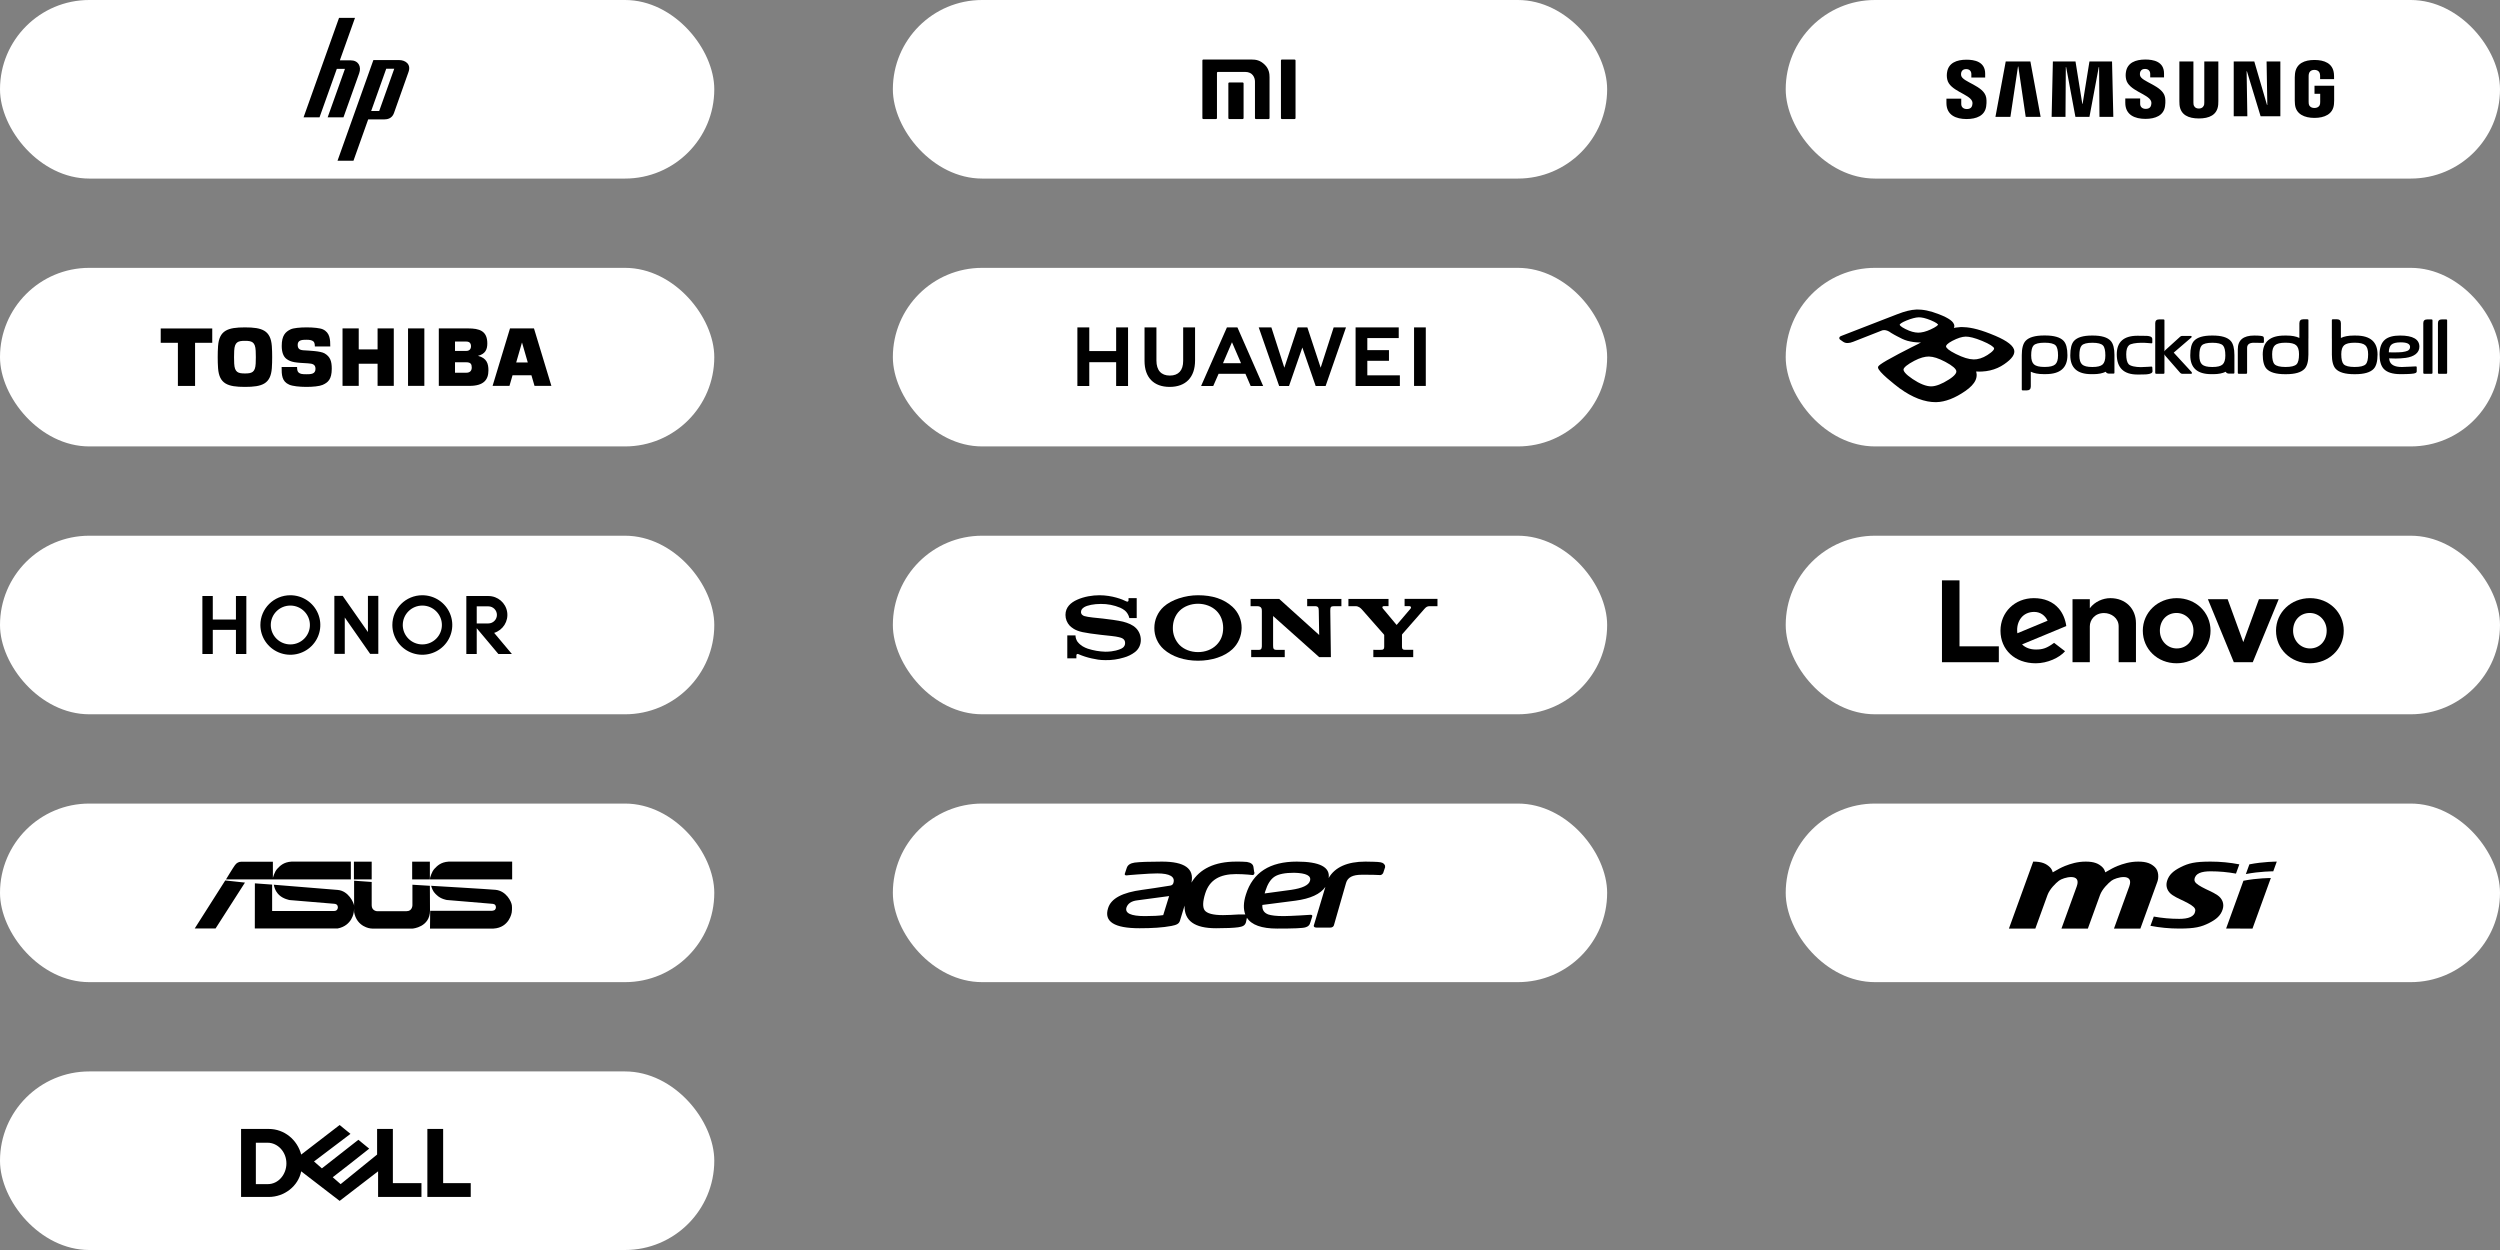
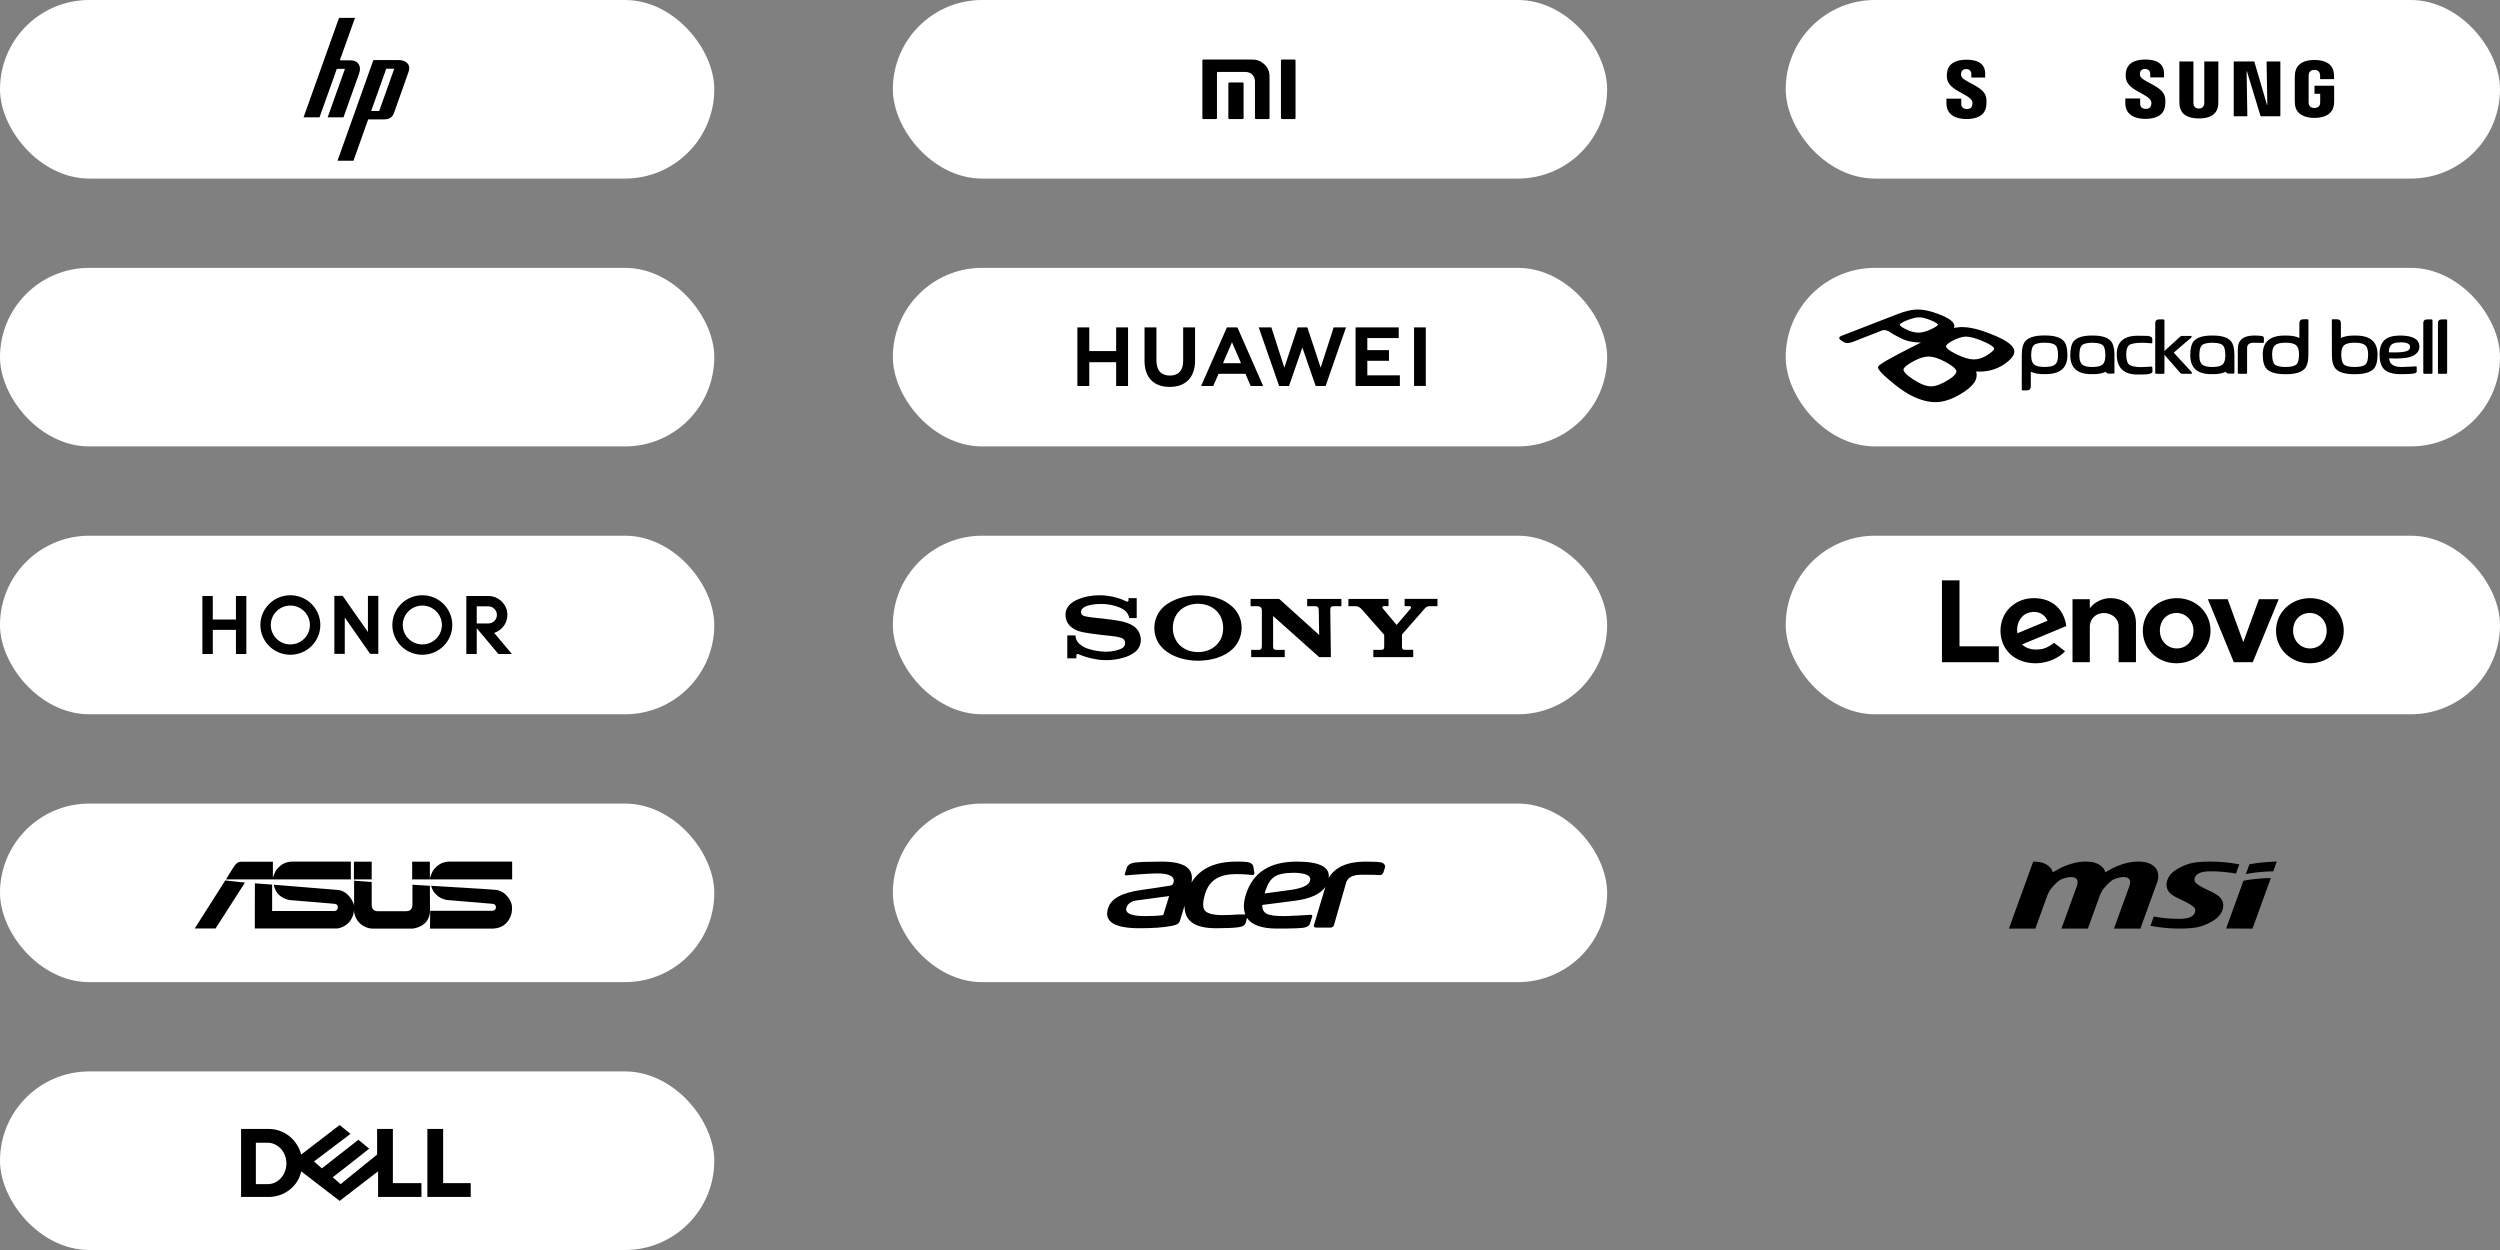
<svg xmlns="http://www.w3.org/2000/svg" width="280" height="140" viewBox="0 0 280 140" fill="none">
  <rect x="0" y="0" width="280" height="140" fill="#808080" stroke="none" />
  <rect x="200" y="60" width="80" height="20" rx="10" fill="white" />
  <path d="M223.869 72.389H219.464V65H217.5V74.168H223.869V72.389Z" fill="black" />
  <path d="M226.336 69.237C226.666 68.794 227.192 68.534 227.827 68.534C228.525 68.534 229.055 68.933 229.329 69.521L225.943 70.926C225.851 70.205 226.035 69.641 226.336 69.237ZM230.059 71.998C229.244 72.602 228.778 72.746 228.034 72.746C227.364 72.746 226.84 72.538 226.471 72.174L231.425 70.118C231.317 69.352 231.027 68.668 230.579 68.148C229.928 67.392 228.965 66.992 227.792 66.992C225.661 66.992 224.054 68.564 224.054 70.64C224.054 72.77 225.664 74.288 228.005 74.288C229.317 74.288 230.658 73.667 231.285 72.94L230.059 71.998Z" fill="black" />
  <path d="M236.361 66.992C235.548 66.992 234.624 67.369 234.059 68.123L234.06 68.121L234.059 68.122L234.06 67.111H232.122V74.168H234.059V70.152C234.059 69.43 234.62 68.661 235.657 68.661C236.459 68.661 237.289 69.219 237.289 70.152V74.168H239.227V69.793C239.227 68.17 238.066 66.992 236.361 66.992Z" fill="black" />
  <path d="M243.773 68.653C242.691 68.653 241.906 69.473 241.906 70.639C241.906 71.754 242.738 72.626 243.8 72.626C244.882 72.626 245.668 71.784 245.668 70.639C245.668 69.526 244.835 68.653 243.773 68.653ZM243.773 74.287C241.654 74.287 239.994 72.708 239.994 70.639C239.994 68.594 241.665 66.992 243.8 66.992C245.919 66.992 247.58 68.571 247.58 70.639C247.58 72.684 245.907 74.287 243.773 74.287Z" fill="black" />
  <path d="M253.001 67.111L251.249 71.918L249.497 67.111H247.283L250.187 74.166H252.311L255.214 67.111H253.001Z" fill="black" />
  <path d="M258.694 68.653C257.612 68.653 256.826 69.473 256.826 70.639C256.826 71.754 257.659 72.626 258.72 72.626C259.803 72.626 260.588 71.784 260.588 70.639C260.588 69.526 259.756 68.653 258.694 68.653ZM258.694 74.287C256.575 74.287 254.914 72.708 254.914 70.639C254.914 68.594 256.586 66.992 258.72 66.992C260.84 66.992 262.5 68.571 262.5 70.639C262.5 72.684 260.828 74.287 258.694 74.287Z" fill="black" />
  <rect y="90" width="80" height="20" rx="10" fill="white" />
  <path d="M32.651 96.5C31.744 96.556 31.351 96.993 31.055 97.302C30.739 97.633 30.563 98.329 30.563 98.329V96.514H27.027C26.76 96.514 26.507 96.627 26.317 96.894C26.12 97.154 25.312 98.491 25.312 98.491H39.295V96.5H32.651ZM50.255 96.5C49.355 96.556 48.954 96.993 48.659 97.302C48.343 97.633 48.167 98.329 48.167 98.329V98.491H57.362V96.5H50.255ZM39.639 96.507V98.491H41.629V96.507H39.639ZM46.163 96.507V98.491H48.146V96.507H46.163ZM25.227 98.611L21.811 103.986H24.145L27.435 98.85L25.227 98.611ZM39.66 98.639V101.533C39.657 101.474 39.653 101.39 39.653 101.39C39.604 101.094 39.042 99.786 37.832 99.673C37.108 99.603 30.662 99.089 30.662 99.089C30.788 99.737 31.077 100.067 31.273 100.25C31.723 100.679 32.433 100.806 32.433 100.806C32.602 100.82 37.404 101.221 37.404 101.221C37.558 101.228 37.847 101.27 37.84 101.65C37.84 101.699 37.797 102.03 37.432 102.03H30.479V99.075L28.546 98.934C28.539 98.934 28.539 103.986 28.539 103.986H37.832C39.449 103.662 39.618 102.185 39.618 102.185C39.647 102.024 39.656 101.881 39.66 101.755V102.164C39.977 103.852 41.502 103.986 41.502 103.986C41.502 103.986 41.657 103.993 41.685 104H46.22C46.22 104 48.16 103.845 48.16 101.974L48.146 99.209L46.191 99.089V101.39C46.191 101.39 46.184 102.051 45.545 102.051H42.198C42.198 102.051 41.629 102.002 41.629 101.397V98.78L39.66 98.639ZM48.286 99.209C48.476 99.877 48.736 100.081 48.933 100.264C49.383 100.7 50.051 100.799 50.051 100.799C50.22 100.813 55.071 101.221 55.071 101.221C55.225 101.228 55.542 101.242 55.542 101.622C55.542 101.735 55.485 101.854 55.415 101.918C55.415 101.918 55.246 102.009 55.085 102.009H48.181L48.16 104H55.275C57.06 103.895 57.313 102.199 57.313 102.199C57.376 101.756 57.327 101.39 57.327 101.39C57.278 100.989 56.709 99.779 55.492 99.659C54.776 99.589 48.286 99.209 48.286 99.209Z" fill="black" />
-   <rect x="200" y="90" width="80" height="20" rx="10" fill="white" />
  <path d="M252.28 104L254.333 98.338C254.333 98.338 252.798 98.338 251.264 98.645L249.323 103.999L252.28 104ZM251.93 96.808L251.536 97.896C253.08 97.587 254.605 97.587 254.605 97.587L254.999 96.5C254.999 96.5 253.465 96.5 251.93 96.808ZM240.849 103.691C241.891 103.893 242.969 103.999 244.071 103.999H244.071C245.82 103.999 246.539 103.826 247.446 103.362C248.219 102.967 248.728 102.547 248.946 101.825C249.133 101.206 248.894 100.622 248.339 100.25C247.784 99.878 247.246 99.702 246.608 99.35C246.05 99.042 245.745 98.81 245.782 98.487C245.861 97.81 246.585 97.587 247.583 97.587C248.555 97.587 249.506 97.675 250.429 97.844L250.805 96.808C249.763 96.606 248.685 96.5 247.583 96.5C245.834 96.5 245.115 96.674 244.207 97.137C243.434 97.533 242.926 97.952 242.708 98.675C242.521 99.294 242.76 99.878 243.315 100.25C243.87 100.621 244.407 100.797 245.046 101.15C245.604 101.458 245.909 101.689 245.871 102.012C245.793 102.69 245.069 102.912 244.071 102.912H244.071C243.099 102.912 242.147 102.824 241.224 102.655L240.849 103.691ZM239.723 104L241.627 98.75C241.782 98.324 241.792 97.557 241.364 97.138C240.936 96.717 240.427 96.5 239.485 96.5C238.543 96.5 237.779 96.747 237.164 96.988C236.834 97.117 236.344 97.368 235.789 97.704C235.735 97.491 235.638 97.292 235.481 97.138C235.053 96.717 234.544 96.5 233.602 96.5C232.66 96.5 231.896 96.747 231.281 96.988C230.951 97.117 230.461 97.368 229.906 97.704C229.852 97.491 229.755 97.292 229.598 97.138C229.17 96.717 228.661 96.5 227.719 96.5L225 104H227.958L229.317 100.25C229.564 99.57 230.234 98.922 230.603 98.638C231.071 98.276 233.167 97.7 232.596 99.275L230.883 104H233.841L235.2 100.249C235.447 99.569 236.118 98.922 236.485 98.638C236.954 98.276 239.05 97.7 238.479 99.275L236.766 104H239.723Z" fill="black" />
  <rect y="120" width="80" height="20" rx="10" fill="white" />
  <path d="M38.04 126L33.735 129.312C33.293 127.656 31.857 126.441 30.091 126.441H27V134.059H30.091C31.857 134.059 33.403 132.844 33.734 131.188L38.04 134.5L42.346 131.188V134.059H47.203V132.513H44.002V126.441H42.235V129.311L38.15 132.624L37.266 131.851L39.254 130.305L41.351 128.649L40.137 127.656L36.052 130.857L35.169 130.084L39.254 126.993L38.039 126L38.04 126ZM28.656 127.986H29.981C30.257 127.986 30.526 128.049 30.775 128.163C31.023 128.277 31.25 128.442 31.443 128.649C31.637 128.856 31.796 129.104 31.906 129.384C32.017 129.663 32.078 129.974 32.078 130.305C32.078 130.609 32.023 130.906 31.921 131.18C31.819 131.454 31.671 131.706 31.485 131.92C31.299 132.134 31.075 132.31 30.821 132.432C30.567 132.555 30.285 132.623 29.981 132.623H28.656L28.656 127.986ZM52.723 132.514V134.059H47.865V126.441H49.632V132.513L52.723 132.514Z" fill="black" />
  <rect x="100" y="90" width="80" height="20" rx="10" fill="white" />
  <path d="M155.059 96.831C154.949 96.684 154.839 96.573 154.287 96.537C154.14 96.537 153.699 96.5 152.927 96.5C150.905 96.5 149.508 97.125 148.809 98.338C148.993 97.125 147.817 96.5 145.243 96.5C142.228 96.5 140.317 97.713 139.545 100.176C139.25 101.096 139.25 101.831 139.471 102.419H138.736C138.184 102.456 137.449 102.493 136.971 102.493C135.868 102.493 135.17 102.309 134.912 101.941C134.692 101.61 134.692 100.985 134.986 100.066C135.464 98.559 136.603 97.897 138.442 97.897C139.398 97.897 140.317 98.007 140.317 98.007C140.427 98.007 140.5 97.86 140.5 97.75L140.464 97.64L140.39 97.125C140.353 96.794 140.096 96.61 139.655 96.537C139.25 96.5 138.92 96.5 138.478 96.5H138.442C136.052 96.5 134.361 97.309 133.442 98.853C133.773 97.272 132.67 96.5 130.133 96.5C128.699 96.5 127.67 96.537 127.081 96.61C126.603 96.684 126.309 96.868 126.199 97.198L125.978 97.86C125.942 97.971 126.015 98.044 126.162 98.044C126.273 98.044 126.714 97.971 127.449 97.934C128.442 97.86 129.14 97.823 129.618 97.823C131.015 97.823 131.64 98.191 131.42 98.89C131.383 99.037 131.273 99.147 131.089 99.184C129.765 99.404 128.699 99.552 127.927 99.662C125.721 99.956 124.434 100.618 124.104 101.721C123.626 103.228 124.802 103.963 127.633 103.963C129.03 103.963 130.243 103.89 131.199 103.706C131.751 103.596 132.045 103.485 132.155 103.118L132.67 101.426C132.633 103.118 133.773 103.963 136.199 103.963C137.228 103.963 138.221 103.927 138.699 103.853C139.177 103.779 139.434 103.669 139.545 103.302L139.655 102.787C140.17 103.596 141.309 104 143.037 104C144.876 104 145.942 103.963 146.236 103.853C146.493 103.779 146.64 103.632 146.714 103.449C146.714 103.412 146.714 103.375 146.751 103.338L146.971 102.64C147.008 102.529 146.934 102.456 146.787 102.456L145.611 102.529C144.839 102.566 144.214 102.603 143.773 102.603C142.927 102.603 142.376 102.529 142.045 102.419C141.567 102.235 141.346 101.904 141.383 101.353L145.096 100.875C146.751 100.654 147.89 100.14 148.442 99.331L147.155 103.632C147.118 103.706 147.155 103.779 147.192 103.816C147.229 103.853 147.302 103.89 147.449 103.89H148.993C149.251 103.89 149.361 103.743 149.398 103.632L150.758 98.89C150.942 98.265 151.493 97.971 152.523 97.971C153.442 97.971 154.103 97.971 154.545 98.007H154.581C154.655 98.007 154.802 97.971 154.912 97.787L155.133 97.125C155.133 97.015 155.133 96.904 155.059 96.831L155.059 96.831ZM130.28 102.493C129.802 102.566 129.104 102.603 128.221 102.603C126.64 102.603 125.979 102.272 126.162 101.647C126.309 101.206 126.714 100.912 127.376 100.838L130.942 100.36L130.28 102.493ZM146.714 98.669C146.567 99.147 145.868 99.478 144.618 99.662L141.64 100.066L141.714 99.809C141.971 99 142.302 98.485 142.743 98.191C143.185 97.897 143.92 97.75 144.949 97.75C146.31 97.787 146.898 98.081 146.714 98.669L146.714 98.669Z" fill="black" />
  <rect x="100" y="60" width="80" height="20" rx="10" fill="white" />
  <path d="M123.145 66.667C122.338 66.667 121.421 66.818 120.646 67.167C119.922 67.49 119.333 68.009 119.333 68.87C119.332 69.32 119.504 69.755 119.812 70.083C120.022 70.276 120.359 70.605 121.241 70.798C121.635 70.881 122.477 71.016 123.316 71.104C124.155 71.192 124.969 71.27 125.302 71.36C125.567 71.427 126.013 71.519 126.013 72.019C126.013 72.519 125.544 72.669 125.462 72.701C125.38 72.734 124.817 72.992 123.805 72.992C123.135 72.973 122.471 72.859 121.833 72.653C121.456 72.518 121.06 72.34 120.691 71.89C120.542 71.677 120.459 71.426 120.453 71.166H119.537V73.733H120.555V73.385C120.555 73.36 120.561 73.334 120.574 73.312C120.587 73.29 120.606 73.271 120.628 73.258C120.651 73.246 120.676 73.239 120.702 73.24C120.728 73.24 120.753 73.247 120.775 73.26C121.255 73.469 121.754 73.63 122.265 73.742C122.8 73.854 123.145 73.934 123.81 73.934C124.512 73.948 125.211 73.849 125.882 73.642C126.327 73.52 126.745 73.314 127.113 73.034C127.319 72.876 127.487 72.671 127.601 72.437C127.715 72.202 127.774 71.945 127.772 71.684C127.775 71.188 127.584 70.711 127.239 70.356C127.048 70.169 126.826 70.018 126.583 69.906C126.322 69.788 126.051 69.694 125.773 69.624C125.244 69.495 124.058 69.333 123.491 69.276C122.895 69.215 121.863 69.129 121.451 69.001C121.326 68.962 121.071 68.842 121.071 68.546C121.071 68.335 121.187 68.157 121.417 68.012C121.783 67.783 122.521 67.641 123.291 67.641C124.037 67.632 124.776 67.776 125.463 68.065C125.647 68.145 125.821 68.249 125.979 68.373C126.238 68.594 126.416 68.893 126.488 69.225H127.311V66.991H126.394V67.25C126.394 67.333 126.311 67.443 126.144 67.353C125.731 67.138 124.57 66.673 123.145 66.667Z" fill="black" />
  <path d="M134.177 66.667C132.733 66.667 131.199 67.167 130.333 67.955C130.002 68.255 129.739 68.622 129.558 69.031C129.378 69.44 129.286 69.882 129.287 70.329C129.282 70.777 129.372 71.222 129.553 71.633C129.733 72.043 129.999 72.411 130.333 72.711C131.266 73.55 132.666 74 134.177 74C135.69 74 137.12 73.555 138.03 72.711C138.354 72.404 138.613 72.035 138.79 71.625C138.967 71.216 139.06 70.775 139.062 70.329C139.066 69.883 138.977 69.441 138.799 69.033C138.621 68.624 138.359 68.257 138.03 67.956C137.053 67.07 135.774 66.667 134.177 66.667ZM134.177 67.62C134.967 67.62 135.727 67.905 136.24 68.409C136.735 68.897 136.995 69.587 136.995 70.325C136.995 71.099 136.759 71.725 136.24 72.242C135.721 72.759 134.977 73.035 134.177 73.035C133.382 73.035 132.622 72.753 132.11 72.242C131.865 71.988 131.673 71.687 131.544 71.358C131.415 71.029 131.353 70.678 131.36 70.325C131.36 69.59 131.616 68.898 132.11 68.409C132.622 67.902 133.387 67.62 134.177 67.62Z" fill="black" />
  <path d="M140.065 67.077V67.891H140.778C141.293 67.891 141.328 68.178 141.328 68.428V72.242C141.328 72.47 141.342 72.784 141.013 72.784H140.133V73.598H143.891V72.784H142.974C142.608 72.784 142.591 72.616 142.587 72.26V68.993L147.748 73.598H149.06L148.991 68.397C148.998 68.017 149.021 67.891 149.414 67.891H150.237V67.077H146.404V67.891H147.245C147.632 67.891 147.697 68.04 147.702 68.397L147.748 71.119L143.268 67.077H140.065Z" fill="black" />
  <path d="M151.023 67.077V67.891H151.819C152.166 67.891 152.395 68.111 152.525 68.252C152.629 68.369 154.921 70.967 154.975 71.035C155.031 71.104 155.031 71.105 155.031 71.148V72.435C155.03 72.494 155.024 72.553 155.013 72.611C154.997 72.649 154.972 72.682 154.942 72.709C154.911 72.736 154.875 72.756 154.836 72.768C154.761 72.777 154.685 72.782 154.61 72.782L153.813 72.781V73.596H158.281V72.781H157.44C157.365 72.781 157.29 72.777 157.215 72.767C157.176 72.755 157.14 72.735 157.11 72.708C157.08 72.681 157.055 72.648 157.039 72.61C157.028 72.552 157.022 72.493 157.021 72.434V71.148C157.016 71.105 157.027 71.063 157.051 71.028L159.53 68.2C159.758 67.946 159.876 67.891 160.174 67.891H160.997V67.076H157.315V67.89H157.87C157.9 67.888 157.93 67.895 157.956 67.909C157.982 67.924 158.003 67.945 158.017 67.972C158.031 67.998 158.037 68.028 158.035 68.058C158.033 68.088 158.022 68.116 158.004 68.14C157.992 68.156 156.462 69.955 156.443 69.973C156.424 69.99 156.411 69.986 156.397 69.967C156.383 69.948 154.871 68.14 154.871 68.14C154.765 68.009 154.848 67.89 154.973 67.89H155.515V67.077L151.023 67.077Z" fill="black" />
  <rect y="60" width="80" height="20" rx="10" fill="white" />
  <path d="M26.425 66.754V69.387H23.832V66.754H22.667V73.251H23.832V70.545H26.425V73.251H27.59V66.754H26.425ZM53.394 67.911H54.691C55.224 67.911 55.655 68.34 55.655 68.868C55.655 68.994 55.629 69.119 55.581 69.235C55.532 69.352 55.461 69.457 55.371 69.546C55.282 69.635 55.176 69.705 55.059 69.753C54.943 69.801 54.818 69.825 54.691 69.825H53.394V67.911ZM52.229 66.754V73.251H53.394V70.36L55.82 73.251H57.334L55.346 70.883C56.344 70.565 56.961 69.575 56.802 68.546C56.642 67.518 55.753 66.758 54.705 66.754H52.227H52.229ZM41.208 66.735V70.789L38.379 66.735H37.448V73.231H38.614V69.158L41.456 73.231H42.371V66.735H41.208ZM30.328 69.998C30.329 68.796 31.31 67.823 32.52 67.823C33.73 67.824 34.71 68.798 34.71 70C34.71 71.201 33.729 72.175 32.519 72.175C31.938 72.175 31.381 71.946 30.97 71.538C30.559 71.13 30.328 70.576 30.328 69.999V69.998ZM29.163 69.999C29.163 71.348 29.98 72.563 31.235 73.079C32.489 73.595 33.932 73.311 34.892 72.357C35.852 71.404 36.14 69.97 35.62 68.725C35.1 67.479 33.876 66.667 32.519 66.667C30.666 66.667 29.164 68.158 29.163 69.998L29.163 69.999ZM45.11 69.998C45.111 68.796 46.092 67.823 47.302 67.823C48.512 67.824 49.492 68.798 49.492 70C49.492 71.202 48.51 72.176 47.3 72.175C46.719 72.175 46.162 71.946 45.751 71.538C45.34 71.13 45.109 70.576 45.109 69.999L45.11 69.998ZM43.944 69.999C43.944 71.348 44.761 72.563 46.015 73.079C47.27 73.595 48.713 73.311 49.673 72.357C50.633 71.404 50.921 69.97 50.401 68.725C49.881 67.479 48.657 66.667 47.3 66.667C45.447 66.667 43.945 68.158 43.944 69.998V69.999Z" fill="black" />
  <rect x="200" y="30" width="80" height="20" rx="10" fill="white" />
  <path d="M261.288 35.758C261.207 35.758 261.167 35.794 261.167 35.864V37.918H261.171V39.653C261.171 39.667 261.169 39.683 261.169 39.698C261.169 40.466 261.313 41.002 261.599 41.308C261.974 41.709 262.667 41.91 263.679 41.91H263.775C264.787 41.91 265.479 41.709 265.853 41.308C266.14 41.002 266.284 40.466 266.284 39.698C266.284 38.287 265.474 37.583 263.854 37.583H263.598C263.023 37.583 262.552 37.672 262.18 37.85V36.209C262.18 35.909 262.031 35.758 261.732 35.758L261.288 35.758ZM257.98 35.758C257.682 35.758 257.53 35.909 257.53 36.209V37.85C257.16 37.672 256.688 37.583 256.114 37.583H255.856C254.239 37.583 253.427 38.286 253.427 39.697C253.427 40.466 253.572 41.002 253.857 41.307C254.233 41.709 254.923 41.91 255.936 41.91H256.034C257.046 41.91 257.738 41.709 258.113 41.307C258.398 41.002 258.541 40.466 258.541 39.697C258.541 39.682 258.54 39.667 258.54 39.654V37.918H258.544V35.864C258.544 35.794 258.503 35.758 258.425 35.758L257.98 35.758ZM241.84 35.772C241.537 35.772 241.386 35.911 241.386 36.193V41.755C241.386 41.827 241.425 41.863 241.506 41.863H242.308C242.38 41.863 242.418 41.827 242.418 41.755V39.678C242.444 39.745 242.486 39.812 242.544 39.88L244.18 41.755C244.243 41.827 244.317 41.863 244.405 41.863H245.398C245.468 41.863 245.504 41.834 245.504 41.779C245.501 41.769 245.483 41.728 245.451 41.661L243.457 39.495L245.422 37.807C245.451 37.789 245.465 37.758 245.465 37.709C245.465 37.652 245.435 37.623 245.372 37.623H244.405C244.317 37.623 244.243 37.652 244.18 37.709L242.544 39.192C242.486 39.243 242.444 39.3 242.418 39.361V35.88C242.418 35.807 242.38 35.772 242.308 35.772L241.84 35.772ZM271.864 35.772C271.56 35.772 271.408 35.911 271.408 36.193V41.755C271.408 41.827 271.448 41.863 271.528 41.863H272.33C272.402 41.863 272.439 41.827 272.439 41.755V35.88C272.439 35.807 272.402 35.772 272.33 35.772L271.864 35.772ZM273.506 35.772C273.201 35.772 273.05 35.911 273.05 36.193V41.755C273.05 41.827 273.09 41.863 273.169 41.863H273.972C274.043 41.863 274.08 41.827 274.08 41.755V35.88C274.08 35.807 274.043 35.772 273.972 35.772L273.506 35.772ZM228.948 37.573C227.936 37.573 227.243 37.774 226.869 38.174C226.582 38.481 226.439 39.017 226.439 39.786C226.439 39.801 226.441 39.816 226.441 39.83H226.439L226.438 43.619C226.438 43.688 226.477 43.724 226.557 43.724H227.002C227.301 43.724 227.45 43.574 227.45 43.275L227.448 41.631C227.819 41.811 228.292 41.901 228.868 41.901H229.124C230.744 41.901 231.552 41.196 231.552 39.786C231.552 39.017 231.41 38.481 231.123 38.174C230.747 37.774 230.057 37.573 229.045 37.573H228.997L228.948 37.573ZM234.297 37.581C233.321 37.581 232.65 37.782 232.288 38.183C232.012 38.488 231.872 39.025 231.872 39.793C231.872 41.2 232.656 41.905 234.221 41.905C234.263 41.905 234.305 41.905 234.345 41.904C234.386 41.905 234.427 41.905 234.469 41.905C235.026 41.905 235.483 41.815 235.842 41.637C235.906 41.777 236.042 41.847 236.25 41.847H236.715C236.784 41.847 236.817 41.815 236.817 41.755V39.836C236.817 39.821 236.819 39.806 236.819 39.792C236.819 39.025 236.679 38.488 236.402 38.183C236.041 37.782 235.372 37.581 234.392 37.581C234.378 37.581 234.361 37.581 234.345 37.582C234.329 37.581 234.314 37.581 234.297 37.581ZM247.736 37.581C246.758 37.581 246.087 37.782 245.727 38.183C245.449 38.488 245.31 39.025 245.31 39.793C245.31 41.2 246.093 41.905 247.659 41.905C247.702 41.905 247.742 41.905 247.782 41.904C247.825 41.905 247.865 41.905 247.907 41.905C248.464 41.905 248.922 41.815 249.28 41.637C249.344 41.777 249.478 41.847 249.687 41.847H250.155C250.222 41.847 250.254 41.815 250.254 41.755V39.836C250.254 39.821 250.255 39.806 250.255 39.792C250.255 39.025 250.117 38.488 249.84 38.183C249.478 37.782 248.81 37.581 247.83 37.581C247.814 37.581 247.8 37.581 247.782 37.582C247.768 37.581 247.751 37.581 247.736 37.581L247.736 37.581ZM252.464 37.581C251.242 37.581 250.634 38.094 250.634 39.123V41.751C250.634 41.827 250.675 41.866 250.759 41.866H251.548C251.633 41.866 251.675 41.827 251.675 41.751V38.97C251.675 38.584 251.926 38.389 252.422 38.389C253 38.389 253.335 38.395 253.431 38.405C253.516 38.405 253.558 38.37 253.558 38.298V37.916C253.558 37.811 253.532 37.735 253.483 37.696C253.392 37.62 253.052 37.581 252.464 37.581ZM268.808 37.581C268.051 37.581 267.492 37.732 267.13 38.031C266.718 38.372 266.511 38.929 266.511 39.701C266.511 40.438 266.666 40.973 266.977 41.31C267.344 41.706 267.972 41.905 268.86 41.905C269.854 41.905 270.417 41.861 270.546 41.775C270.649 41.73 270.691 41.641 270.674 41.508V41.127C270.674 41.06 270.632 41.03 270.546 41.036L269.953 41.066C269.557 41.091 269.243 41.104 269.012 41.104C268.204 41.104 267.739 40.859 267.621 40.371C267.604 40.287 267.592 40.208 267.582 40.135C267.842 40.152 268.642 40.19 269.437 40.083C270.401 39.95 270.971 39.502 270.971 38.832C270.971 38 270.25 37.581 268.808 37.581ZM239.399 37.604C237.852 37.604 237.079 38.297 237.079 39.683C237.079 41.194 237.852 41.947 239.399 41.947C239.793 41.947 240.27 41.941 240.429 41.926C240.873 41.886 241.093 41.764 241.082 41.562L241.059 41.16C241.055 41.086 241.015 41.051 240.945 41.057L240.529 41.085C240.252 41.108 240.001 41.118 239.776 41.118C239.202 41.118 238.612 41.01 238.407 40.788C238.228 40.585 238.137 40.217 238.137 39.683C238.137 39.189 238.241 38.852 238.447 38.667C238.651 38.481 239.228 38.404 239.776 38.391C240.298 38.377 240.834 38.453 240.967 38.453C241.029 38.453 241.059 38.425 241.059 38.37V37.989C241.059 37.713 240.779 37.64 240.46 37.617C240.278 37.604 239.905 37.604 239.399 37.604ZM268.885 38.343C269.58 38.343 269.928 38.515 269.928 38.855C269.928 39.059 269.832 39.204 269.64 39.29C269.538 39.335 269.297 39.408 269.038 39.435C268.526 39.486 267.709 39.467 267.546 39.462C267.555 39.049 267.653 38.761 267.838 38.601C268.033 38.428 268.381 38.343 268.885 38.343ZM228.997 38.383C229.619 38.383 230.031 38.483 230.229 38.687C230.41 38.874 230.501 39.249 230.501 39.808C230.501 40.294 230.394 40.629 230.182 40.816C229.967 41.004 229.58 41.098 229.019 41.098H228.973C228.413 41.098 228.025 41.004 227.812 40.816C227.599 40.629 227.492 40.294 227.492 39.808C227.492 39.249 227.583 38.874 227.763 38.687C227.962 38.483 228.373 38.383 228.997 38.383ZM255.961 38.384H256.007C256.568 38.384 256.956 38.478 257.169 38.667C257.382 38.855 257.49 39.19 257.49 39.674C257.49 40.234 257.399 40.609 257.219 40.797C257.018 40.999 256.608 41.101 255.985 41.102C255.361 41.101 254.95 40.999 254.752 40.797C254.571 40.609 254.48 40.234 254.48 39.674C254.48 39.19 254.587 38.855 254.8 38.667C255.014 38.478 255.401 38.384 255.961 38.384ZM263.704 38.384H263.75C264.311 38.384 264.698 38.479 264.911 38.667C265.124 38.855 265.23 39.19 265.23 39.675C265.23 40.234 265.141 40.608 264.959 40.797C264.76 40.999 264.351 41.101 263.727 41.102C263.104 41.101 262.691 40.999 262.493 40.797C262.313 40.608 262.222 40.234 262.222 39.675C262.222 39.19 262.329 38.855 262.543 38.667C262.755 38.479 263.142 38.384 263.704 38.384ZM234.345 38.389C234.948 38.389 235.345 38.491 235.538 38.695C235.713 38.882 235.8 39.257 235.8 39.815C235.8 40.299 235.696 40.636 235.491 40.822C235.285 41.01 234.91 41.103 234.366 41.103H234.322C233.781 41.103 233.405 41.01 233.199 40.822C232.994 40.636 232.889 40.299 232.889 39.815C232.889 39.257 232.976 38.882 233.152 38.695C233.344 38.491 233.742 38.389 234.345 38.389ZM247.781 38.389C248.384 38.389 248.783 38.491 248.974 38.695C249.149 38.882 249.238 39.257 249.238 39.815C249.238 40.299 249.134 40.636 248.928 40.822C248.722 41.01 248.347 41.103 247.805 41.103H247.761C247.218 41.103 246.844 41.01 246.635 40.822C246.429 40.636 246.326 40.299 246.326 39.815C246.326 39.257 246.415 38.882 246.59 38.695C246.78 38.491 247.179 38.389 247.781 38.389Z" fill="black" />
  <path d="M214.871 35.54H214.878C214.789 35.544 214.699 35.552 214.609 35.568C214.511 35.584 214.404 35.607 214.293 35.637C214.187 35.665 214.066 35.702 213.924 35.748C213.789 35.795 213.652 35.846 213.506 35.906C213.369 35.962 213.259 36.011 213.17 36.057C213.076 36.103 212.997 36.15 212.931 36.196C212.872 36.236 212.827 36.274 212.798 36.309C212.77 36.343 212.767 36.36 212.766 36.362C212.765 36.369 212.764 36.379 212.776 36.403C212.787 36.424 212.812 36.461 212.867 36.513C212.918 36.559 212.986 36.61 213.07 36.663C213.154 36.717 213.26 36.776 213.392 36.843L213.41 36.851L213.426 36.86L213.433 36.862C213.561 36.927 213.687 36.984 213.81 37.033C213.933 37.081 214.051 37.121 214.169 37.155C214.281 37.187 214.394 37.212 214.507 37.229C214.619 37.246 214.725 37.256 214.822 37.257H214.85C214.942 37.257 215.038 37.25 215.136 37.237C215.245 37.224 215.361 37.202 215.48 37.171C215.591 37.143 215.71 37.106 215.846 37.057C215.962 37.016 216.088 36.964 216.23 36.899C216.388 36.825 216.518 36.761 216.626 36.7C216.74 36.638 216.828 36.582 216.895 36.531C216.96 36.483 217.009 36.44 217.04 36.402C217.063 36.373 217.066 36.358 217.066 36.358C217.066 36.359 217.066 36.359 217.065 36.359C217.063 36.359 217.058 36.346 217.044 36.328C217.017 36.291 216.969 36.248 216.908 36.205C216.833 36.153 216.743 36.1 216.641 36.048C216.535 35.992 216.407 35.934 216.26 35.873C216.105 35.81 215.968 35.759 215.844 35.718C215.725 35.678 215.602 35.642 215.476 35.611C215.355 35.583 215.25 35.565 215.157 35.554C215.078 35.545 214.998 35.54 214.918 35.54L214.871 35.54ZM220.136 37.701H220.14C220.04 37.703 219.938 37.714 219.83 37.735C219.721 37.755 219.603 37.785 219.479 37.824C219.354 37.864 219.221 37.914 219.085 37.973C218.939 38.037 218.792 38.108 218.644 38.184C218.515 38.253 218.4 38.322 218.303 38.387C218.217 38.446 218.14 38.508 218.075 38.572C218.026 38.624 217.989 38.675 217.971 38.718C217.954 38.756 217.949 38.787 217.954 38.817C217.96 38.853 217.98 38.894 218.015 38.941C218.058 38.999 218.12 39.062 218.207 39.135C218.302 39.21 218.415 39.288 218.542 39.365C218.695 39.457 218.858 39.546 219.027 39.629L219.045 39.639L219.057 39.645L219.075 39.654L219.091 39.661C219.273 39.753 219.457 39.837 219.637 39.91C219.812 39.983 219.983 40.045 220.145 40.095C220.309 40.145 220.465 40.183 220.608 40.209C220.755 40.236 220.893 40.251 221.016 40.253C221.042 40.255 221.06 40.255 221.077 40.255C221.182 40.255 221.292 40.247 221.402 40.232C221.53 40.213 221.662 40.182 221.795 40.142C221.929 40.1 222.063 40.047 222.19 39.986C222.32 39.925 222.453 39.852 222.587 39.767C222.745 39.666 222.873 39.575 222.976 39.492C223.081 39.409 223.163 39.331 223.222 39.261C223.277 39.198 223.313 39.141 223.33 39.092C223.342 39.056 223.344 39.028 223.336 39C223.331 38.986 223.312 38.94 223.241 38.868C223.179 38.807 223.092 38.741 222.977 38.666C222.86 38.592 222.72 38.514 222.561 38.435C222.392 38.352 222.203 38.267 222.001 38.183C221.792 38.097 221.595 38.022 221.416 37.96C221.225 37.895 221.061 37.846 220.915 37.809C220.76 37.77 220.617 37.741 220.49 37.723C220.381 37.708 220.276 37.701 220.176 37.701L220.136 37.701ZM216.012 39.932C215.917 39.932 215.812 39.94 215.693 39.955C215.567 39.973 215.438 40.001 215.299 40.04C215.159 40.081 215.014 40.131 214.867 40.19C214.713 40.255 214.555 40.329 214.4 40.41C214.211 40.509 214.041 40.606 213.892 40.699C213.736 40.797 213.614 40.883 213.519 40.961C213.42 41.041 213.342 41.117 213.285 41.188C213.239 41.248 213.21 41.302 213.2 41.349C213.19 41.397 213.196 41.45 213.219 41.511C213.246 41.583 213.297 41.664 213.374 41.757C213.458 41.857 213.569 41.964 213.702 42.074C213.845 42.193 214.016 42.32 214.211 42.45C214.412 42.584 214.61 42.705 214.8 42.809C215 42.915 215.181 43 215.353 43.068C215.529 43.138 215.698 43.19 215.856 43.223C216.008 43.257 216.155 43.273 216.293 43.273C216.431 43.271 216.567 43.255 216.709 43.223C216.857 43.191 217.017 43.142 217.185 43.077C217.347 43.014 217.524 42.934 217.711 42.837C217.892 42.742 218.079 42.633 218.279 42.505C218.444 42.401 218.585 42.3 218.699 42.203C218.808 42.114 218.899 42.023 218.97 41.932C219.031 41.855 219.072 41.78 219.095 41.711C219.112 41.651 219.115 41.594 219.104 41.539C219.093 41.484 219.062 41.422 219.011 41.35C218.956 41.274 218.879 41.193 218.782 41.11C218.676 41.02 218.551 40.929 218.412 40.839C218.267 40.746 218.104 40.651 217.913 40.548L217.886 40.535L217.865 40.524L217.842 40.51C217.651 40.41 217.48 40.327 217.323 40.26C217.157 40.187 217.004 40.128 216.853 40.08C216.71 40.034 216.569 39.999 216.433 39.974C216.302 39.949 216.176 39.936 216.06 39.933C216.039 39.933 216.026 39.932 216.012 39.932ZM216.781 45.041C216.484 45.041 216.178 45.011 215.873 44.952C215.544 44.889 215.198 44.789 214.845 44.655C214.509 44.526 214.161 44.362 213.81 44.166C213.476 43.979 213.137 43.762 212.802 43.52L212.795 43.516L212.787 43.512L212.773 43.503C212.202 43.07 210.351 41.634 210.338 41.163C210.334 41.02 210.33 40.859 212.669 39.627C213.694 39.087 214.737 38.572 214.899 38.492L214.904 38.487L214.913 38.48L214.922 38.471L214.933 38.466L214.943 38.461L215.158 38.355C215.118 38.356 215.079 38.356 215.041 38.356L214.991 38.356L214.945 38.356C214.504 38.347 214.065 38.285 213.638 38.172C213.237 38.064 212.857 37.863 212.489 37.668L212.417 37.63C212.408 37.625 212.323 37.579 212.257 37.544L212.183 37.505C212.045 37.432 211.923 37.36 211.817 37.291C211.477 37.025 211.201 36.971 211.027 36.971C210.873 36.971 210.786 37.01 210.782 37.012L207.556 38.279C207.451 38.322 207.347 38.356 207.24 38.381C207.139 38.405 207.04 38.418 206.946 38.42C206.84 38.42 206.753 38.41 206.671 38.388C206.579 38.361 206.499 38.323 206.432 38.276L206.104 38.046C206.065 38.02 206.035 37.985 206.019 37.946C205.993 37.894 205.993 37.833 206.021 37.778C206.043 37.727 206.086 37.696 206.105 37.683C206.131 37.666 206.159 37.651 206.194 37.636L210.203 36.08L210.532 35.952L212.478 35.199C212.719 35.104 212.916 35.033 213.118 34.968C213.309 34.907 213.491 34.855 213.658 34.814C213.826 34.772 213.992 34.739 214.152 34.715C214.311 34.691 214.459 34.676 214.603 34.67C214.658 34.668 214.715 34.667 214.772 34.667C214.895 34.667 215.028 34.673 215.179 34.686C215.373 34.702 215.577 34.732 215.789 34.774C215.995 34.816 216.209 34.872 216.443 34.943C216.659 35.007 216.891 35.088 217.152 35.19C217.475 35.317 217.703 35.417 217.914 35.522C218.113 35.623 218.282 35.724 218.419 35.822C218.569 35.933 218.678 36.038 218.753 36.143C218.842 36.267 218.886 36.394 218.885 36.521C218.884 36.59 218.867 36.661 218.835 36.731C218.909 36.715 218.981 36.7 219.052 36.688C219.234 36.658 219.411 36.64 219.579 36.634C219.632 36.632 219.685 36.631 219.739 36.631C219.911 36.631 220.092 36.641 220.279 36.661C220.528 36.687 220.788 36.731 221.053 36.789C221.321 36.849 221.603 36.924 221.913 37.022C222.212 37.116 222.531 37.23 222.887 37.37C223.364 37.558 223.688 37.696 223.971 37.834C224.26 37.974 224.512 38.113 224.723 38.248C224.941 38.389 225.121 38.531 225.261 38.672C225.411 38.826 225.511 38.974 225.565 39.126C225.611 39.254 225.62 39.39 225.59 39.529C225.563 39.661 225.502 39.798 225.407 39.937C225.314 40.071 225.189 40.21 225.035 40.352C224.874 40.498 224.684 40.646 224.469 40.793C224.238 40.953 223.987 41.093 223.723 41.21C223.46 41.326 223.18 41.419 222.891 41.487C222.594 41.555 222.291 41.597 221.989 41.611C221.893 41.617 221.793 41.619 221.692 41.619C221.568 41.619 221.446 41.616 221.324 41.608C221.359 41.72 221.38 41.833 221.386 41.944C221.396 42.155 221.353 42.367 221.262 42.575C221.17 42.782 221.026 42.99 220.834 43.191C220.642 43.396 220.397 43.6 220.107 43.798C219.827 43.993 219.545 44.166 219.271 44.316C218.99 44.469 218.71 44.6 218.441 44.704C218.165 44.81 217.894 44.892 217.637 44.947C217.377 45.004 217.118 45.035 216.869 45.04C216.843 45.04 216.811 45.041 216.781 45.041Z" fill="black" />
  <rect x="100" y="30" width="80" height="20" rx="10" fill="white" />
  <path d="M132.515 36.667V40.426C132.515 41.494 131.985 42.064 131.022 42.064C130.053 42.064 129.52 41.478 129.52 40.381V36.671H128.188V40.426C128.188 42.274 129.215 43.333 131.004 43.333C132.811 43.333 133.847 42.254 133.847 40.372V36.667H132.515ZM137.416 36.667L134.523 43.231H135.883L136.441 41.96L136.481 41.864H139.487L140.076 43.231H141.473L138.607 36.706L138.581 36.667L137.416 36.667ZM145.337 36.667L143.846 41.183L142.395 36.67H140.977L143.266 43.235H144.369L145.863 38.922L147.356 43.235H148.468L150.751 36.67H149.37L147.915 41.183L146.424 36.667H145.337ZM158.374 36.667V43.225H159.689V36.667H158.374ZM120.667 36.667V43.235H121.999V40.567H125.008V43.235H126.341V36.667H125.008V39.316H121.999V36.667H120.667ZM151.826 36.672V43.23H156.785V42.034H153.14V40.408H155.564V39.212H153.14V37.867H156.658V36.672H151.826ZM137.981 38.329L138.931 40.528H138.927L138.992 40.679H136.976L137.04 40.528L137.981 38.329Z" fill="black" />
  <rect y="30" width="80" height="20" rx="10" fill="white" />
-   <path d="M59.866 43.218H61.755L59.806 36.783L57.12 36.782L55.17 43.218H57.06L57.405 42.027H59.519L59.866 43.218M57.814 40.596L58.457 38.372H58.468L59.111 40.596H57.814ZM27.434 43.333C29.374 43.333 30.312 42.992 30.445 41.24C30.477 40.824 30.483 40.396 30.483 39.999C30.483 39.604 30.477 39.176 30.445 38.76C30.312 37.008 29.374 36.667 27.434 36.667C25.493 36.667 24.556 37.008 24.423 38.76C24.391 39.176 24.384 39.604 24.384 39.999C24.385 40.396 24.391 40.824 24.423 41.24C24.556 42.992 25.493 43.333 27.434 43.333ZM26.213 39.999C26.213 39.646 26.222 39.437 26.23 39.282C26.279 38.289 26.671 38.173 27.434 38.173C28.197 38.173 28.589 38.289 28.637 39.282C28.645 39.437 28.654 39.646 28.654 39.999C28.654 40.354 28.645 40.563 28.637 40.718C28.589 41.711 28.197 41.827 27.434 41.827C26.671 41.827 26.279 41.711 26.23 40.718C26.222 40.563 26.213 40.354 26.213 39.999ZM18 36.785V38.39H19.924V43.221H21.848V38.39H23.772V36.785H18ZM47.527 43.218V36.782H45.7V43.218H47.527ZM40.178 39.132V36.782H38.363V43.218H40.178V40.736H42.289V43.218H44.104V36.782H42.289V39.132H40.178ZM53.533 39.854C54.342 39.648 54.579 39.164 54.579 38.466C54.579 37.052 53.69 36.782 52.425 36.782H49.146V43.218H52.587C54.171 43.218 54.704 42.535 54.704 41.485C54.704 40.753 54.537 40.108 53.533 39.854M50.961 40.575H52.22C52.729 40.575 52.835 40.797 52.835 41.16C52.835 41.523 52.636 41.746 52.22 41.746H50.961V40.575ZM50.961 38.254H52.22C52.549 38.254 52.752 38.41 52.752 38.785C52.752 39.107 52.551 39.304 52.22 39.304H50.961V38.254ZM31.541 41.106H33.272C33.274 41.418 33.314 41.627 33.465 41.742C33.638 41.872 33.792 41.915 34.303 41.915C34.795 41.915 35.335 41.915 35.335 41.309C35.335 40.83 35.033 40.721 34.477 40.692C33.098 40.619 32.599 40.58 32.085 40.198C31.735 39.938 31.554 39.431 31.554 38.746C31.554 37.581 31.96 37.173 32.546 36.888C33.151 36.593 35.526 36.593 36.164 36.888C36.968 37.258 36.991 38.059 36.991 38.803H35.265C35.261 38.424 35.176 38.317 35.107 38.246C34.927 38.087 34.672 38.053 34.303 38.053C33.857 38.053 33.341 38.074 33.341 38.616C33.341 39.029 33.52 39.202 33.989 39.232C34.634 39.274 35.904 39.314 36.357 39.581C36.992 39.957 37.157 40.465 37.157 41.294C37.157 42.493 36.728 42.844 36.131 43.108C35.443 43.412 33.143 43.412 32.395 43.084C31.558 42.72 31.541 41.993 31.541 41.106Z" fill="black" />
  <rect x="200" width="80" height="20" rx="10" fill="white" />
  <path d="M220.879 11.339C220.941 11.488 220.92 11.683 220.889 11.796C220.838 12.002 220.699 12.213 220.283 12.213C219.897 12.213 219.66 11.986 219.66 11.652V11.051H218V11.529C218 12.912 219.09 13.333 220.257 13.333C221.378 13.333 222.303 12.953 222.452 11.914C222.529 11.38 222.473 11.025 222.447 10.897C222.185 9.596 219.83 9.21 219.655 8.48C219.63 8.372 219.63 8.264 219.65 8.156C219.696 7.956 219.83 7.74 220.216 7.74C220.581 7.74 220.791 7.966 220.791 8.3V8.686H222.339V8.249C222.339 6.897 221.126 6.686 220.247 6.686C219.141 6.686 218.242 7.051 218.077 8.064C218.031 8.342 218.026 8.588 218.093 8.902C218.355 10.167 220.56 10.532 220.879 11.339Z" fill="black" />
-   <path d="M224.642 6.882L223.49 13.087H225.166L226.015 7.452H226.051L226.878 13.087H228.549L227.403 6.882H224.642ZM234.019 6.882L233.253 11.627H233.217L232.456 6.882H229.922L229.783 13.087H231.335L231.371 7.509H231.407L232.446 13.087H234.019L235.063 7.509H235.098L235.14 13.087H236.692L236.548 6.882H234.019Z" fill="black" />
  <path d="M240.916 11.319C240.978 11.468 240.958 11.664 240.927 11.777C240.875 11.982 240.736 12.193 240.32 12.193C239.935 12.193 239.698 11.967 239.698 11.633V11.031H238.032V11.509C238.032 12.892 239.122 13.314 240.289 13.314C241.41 13.314 242.335 12.933 242.484 11.895C242.561 11.36 242.505 11.005 242.479 10.877C242.217 9.576 239.863 9.191 239.688 8.461C239.662 8.353 239.662 8.245 239.683 8.137C239.729 7.936 239.863 7.721 240.248 7.721C240.613 7.721 240.824 7.947 240.824 8.281V8.666H242.371V8.229C242.371 6.877 241.158 6.667 240.279 6.667C239.174 6.667 238.274 7.032 238.109 8.044C238.063 8.322 238.058 8.569 238.125 8.882C238.392 10.152 240.598 10.517 240.916 11.319Z" fill="black" />
  <path d="M246.27 12.156C246.701 12.156 246.835 11.858 246.866 11.709C246.881 11.642 246.881 11.549 246.881 11.472V6.882H248.454V11.328C248.454 11.462 248.449 11.601 248.439 11.735C248.331 12.891 247.416 13.267 246.275 13.267C245.133 13.267 244.218 12.891 244.105 11.735C244.1 11.673 244.09 11.441 244.09 11.328V6.882H245.663V11.472C245.663 11.555 245.663 11.642 245.678 11.709C245.704 11.863 245.838 12.156 246.27 12.156ZM253.857 6.882L253.94 11.755H253.904L252.48 6.882H250.177V13.025H251.703L251.621 7.982H251.657L253.189 13.025H255.4V6.882H253.857ZM259.214 12.094C259.662 12.094 259.821 11.812 259.847 11.642C259.862 11.575 259.862 11.488 259.862 11.411V10.506H259.225V9.601H261.425V11.267C261.425 11.385 261.42 11.467 261.404 11.673C261.301 12.804 260.32 13.205 259.219 13.205C258.119 13.205 257.137 12.799 257.035 11.673C257.019 11.467 257.014 11.38 257.014 11.267V8.655C257.014 8.542 257.029 8.347 257.04 8.249C257.178 7.087 258.119 6.717 259.219 6.717C260.32 6.717 261.286 7.087 261.399 8.249C261.42 8.45 261.415 8.655 261.415 8.655V8.866H259.852V8.516C259.852 8.516 259.852 8.372 259.831 8.28C259.8 8.141 259.687 7.827 259.209 7.827C258.757 7.827 258.623 8.126 258.592 8.28C258.572 8.362 258.567 8.47 258.567 8.573V11.405C258.567 11.483 258.572 11.57 258.582 11.642C258.608 11.812 258.767 12.094 259.214 12.094Z" fill="black" />
  <rect x="100" width="80" height="20" rx="10" fill="white" />
  <path d="M140.162 6.667H134.776C134.715 6.667 134.667 6.715 134.667 6.774V13.226C134.667 13.285 134.715 13.333 134.776 13.333H136.19C136.25 13.333 136.3 13.285 136.3 13.226V8.162C136.3 8.104 136.349 8.055 136.41 8.055H139.456C140.313 8.055 140.556 8.711 140.556 9.135V13.226C140.556 13.285 140.605 13.333 140.666 13.333H142.079C142.139 13.333 142.189 13.285 142.189 13.226V8.649C142.189 8.272 142.143 7.729 141.656 7.251C141.147 6.752 140.682 6.667 140.162 6.667Z" fill="black" />
  <path d="M139.171 9.236H137.686C137.626 9.236 137.576 9.285 137.576 9.344V13.226C137.576 13.285 137.626 13.333 137.686 13.333H139.171C139.231 13.333 139.281 13.285 139.281 13.226V9.344C139.281 9.285 139.231 9.236 139.171 9.236Z" fill="black" />
  <path d="M144.99 6.667H143.576C143.515 6.667 143.466 6.715 143.466 6.774V13.226C143.466 13.285 143.515 13.333 143.576 13.333H144.99C145.05 13.333 145.1 13.285 145.1 13.226V6.774C145.1 6.715 145.05 6.667 144.99 6.667Z" fill="black" />
  <rect width="80" height="20" rx="10" fill="white" />
  <path d="M38.063 6.757L39.267 6.757C40.133 6.758 40.502 7.441 40.229 8.206L38.469 13.141H36.698L38.635 7.711H37.723L35.786 13.141H34L37.973 2H39.76L38.063 6.757Z" fill="black" />
  <path fill-rule="evenodd" clip-rule="evenodd" d="M37.803 18L41.817 6.729H44.724C45.325 6.729 46.082 7.135 45.755 8.057L44.123 12.666C43.914 13.255 43.418 13.374 43.024 13.374H41.236L39.589 18H37.803ZM41.572 12.431L43.258 7.698H44.156L42.47 12.431H41.572Z" fill="black" />
</svg>